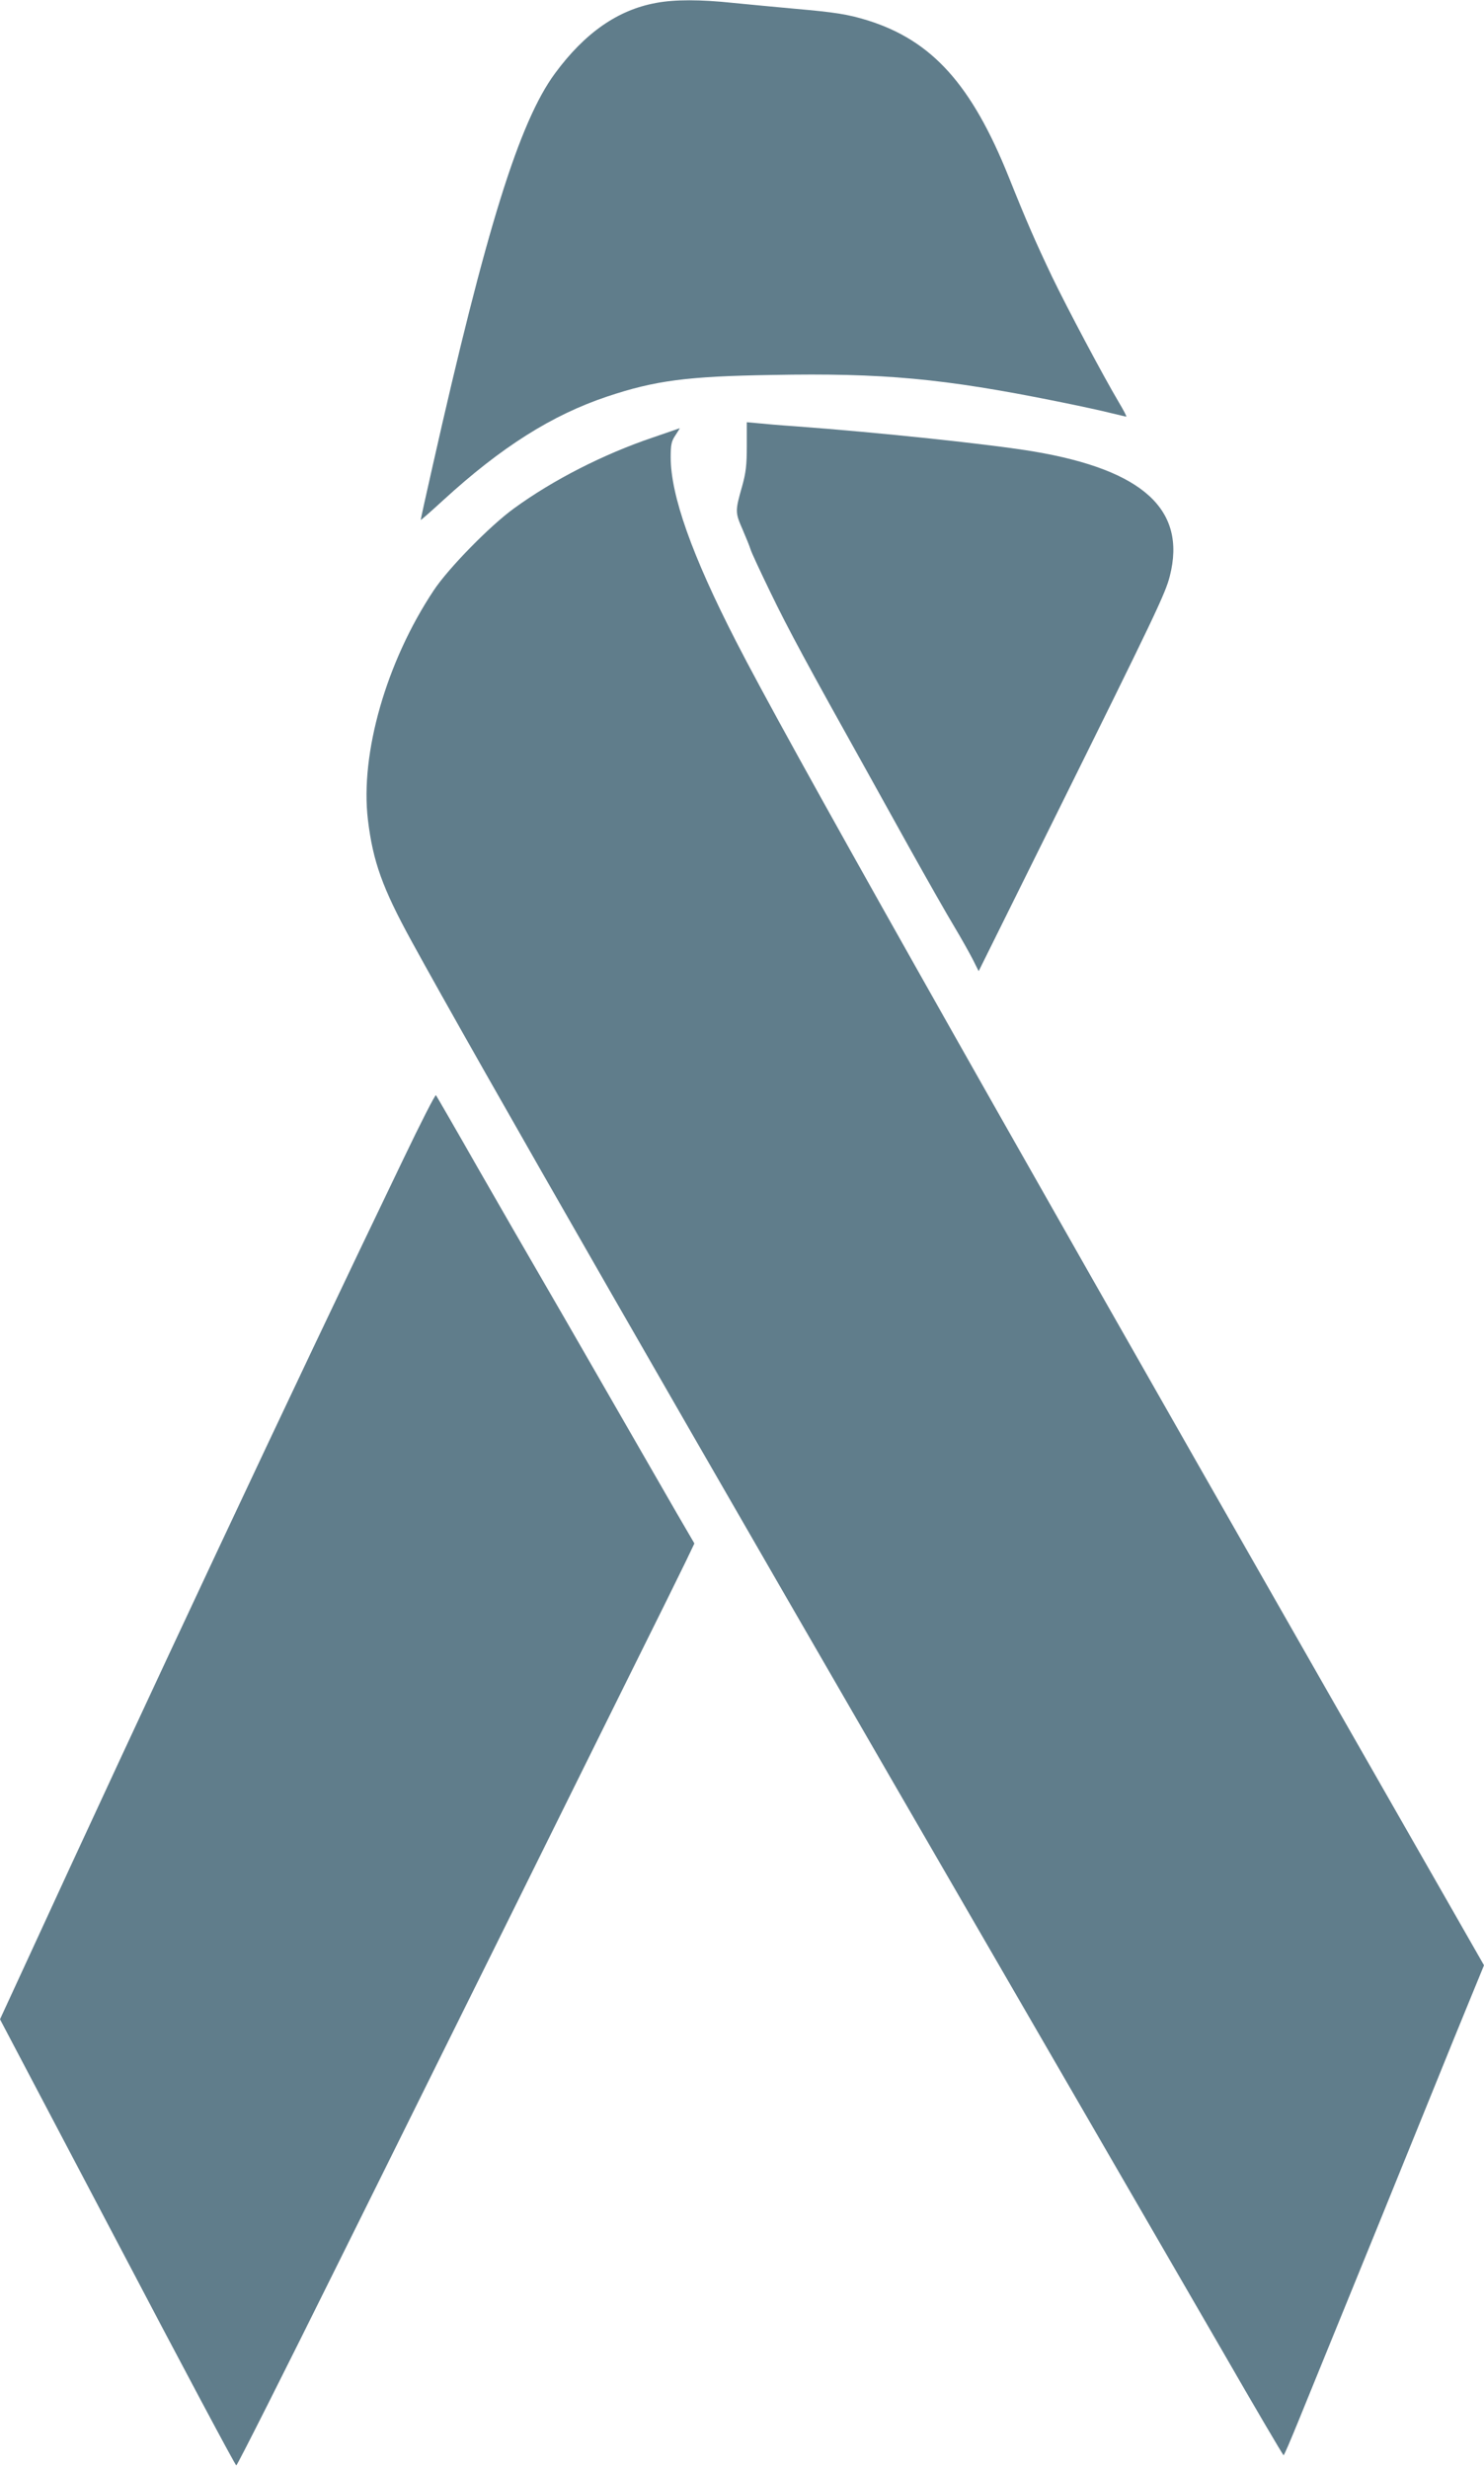
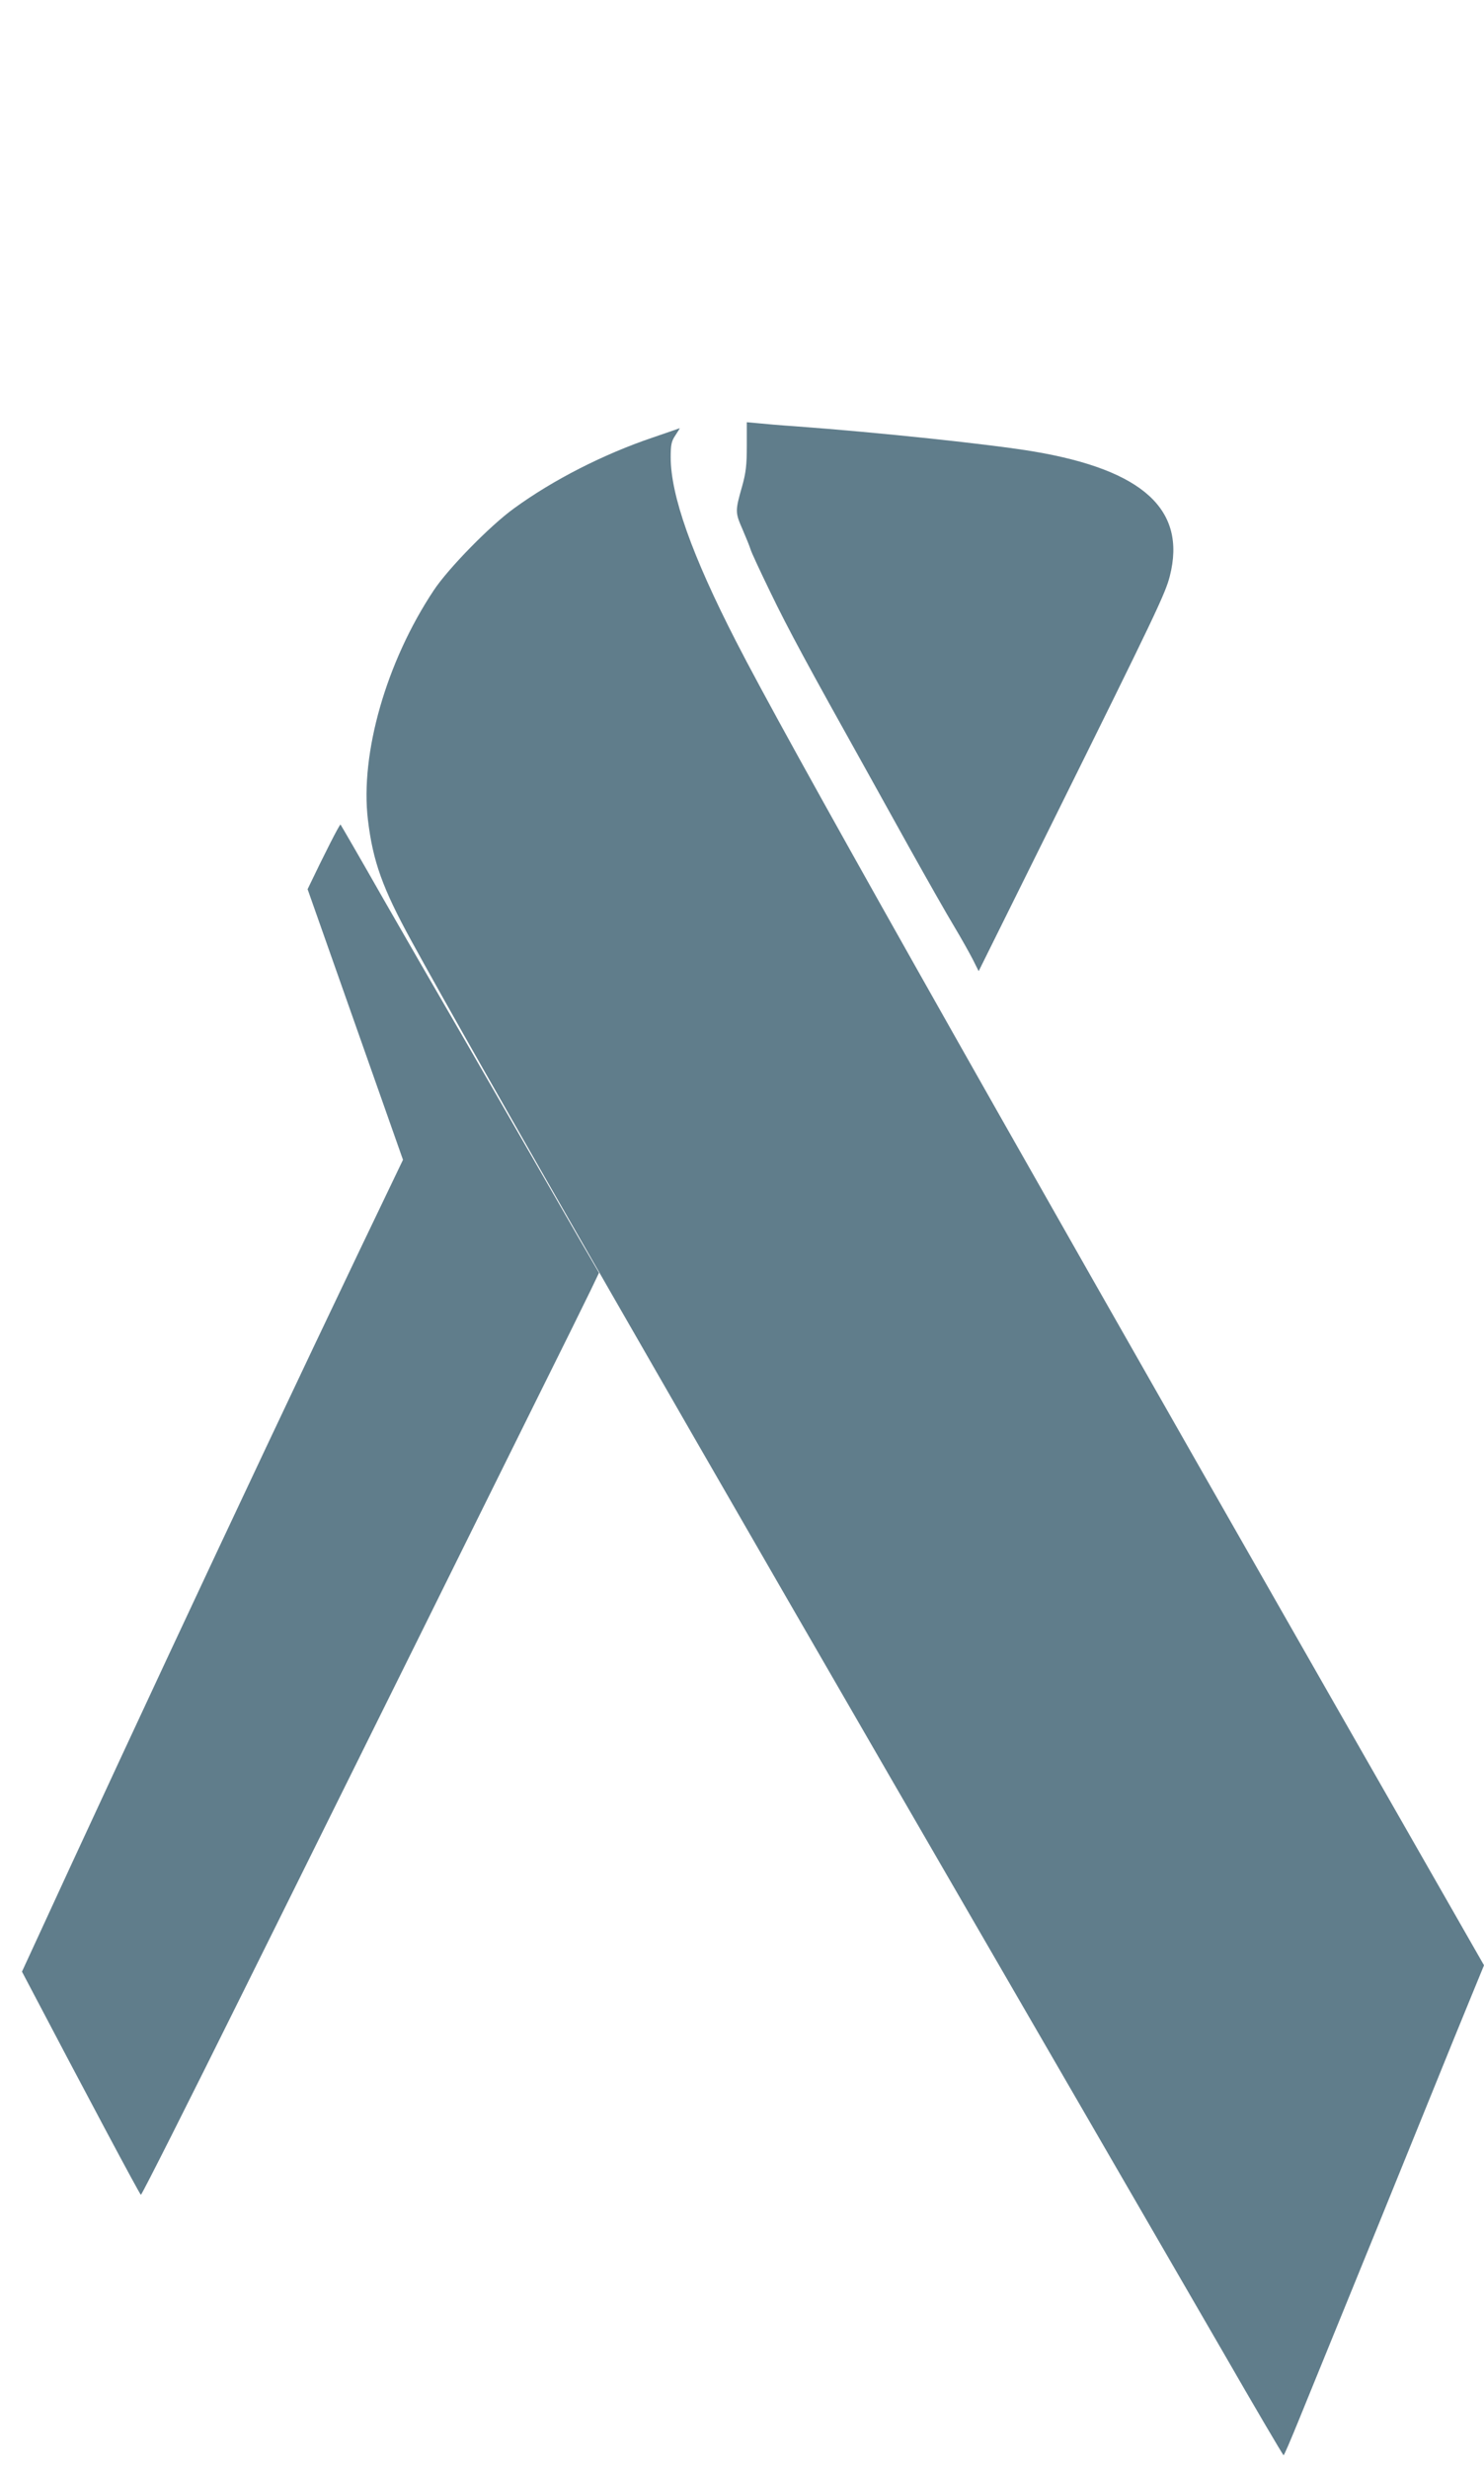
<svg xmlns="http://www.w3.org/2000/svg" version="1.0" width="770pt" height="1280pt" viewBox="0 0 770 1280" preserveAspectRatio="xMidYMid meet">
  <g transform="translate(0,1280) scale(0.1,-0.1)" fill="#607d8b" stroke="none">
-     <path d="M3405 12785 c-199 -36 -370 -155 -525 -365 -186 -252 -358 -806 -635 -2035 -35 -154 -63 -281 -62 -281 1 -1 54 45 117 103 303 277 564 441 850 537 249 83 413 105 855 112 576 11 890 -18 1480 -137 110 -22 234 -49 277 -60 42 -10 79 -19 82 -19 3 0 -14 33 -38 73 -82 138 -270 492 -347 652 -87 183 -131 283 -224 515 -193 481 -398 709 -732 814 -104 32 -166 42 -383 61 -96 9 -239 22 -317 30 -170 18 -302 18 -398 0z" />
    <path d="M3875 10488 c0 -99 -5 -140 -24 -208 -37 -130 -37 -136 2 -225 19 -44 38 -91 42 -105 4 -14 50 -113 102 -220 92 -191 198 -386 498 -923 33 -59 134 -241 225 -405 91 -163 195 -346 232 -407 36 -60 79 -137 96 -170 l30 -60 382 770 c538 1085 587 1188 610 1279 87 343 -138 549 -705 645 -219 37 -803 99 -1240 131 -77 5 -165 13 -195 16 l-55 5 0 -123z" />
    <path d="M3385 10531 c-254 -86 -515 -219 -717 -366 -125 -90 -342 -312 -417 -425 -247 -371 -383 -847 -342 -1190 26 -217 76 -355 225 -627 328 -599 1383 -2437 3123 -5438 417 -720 903 -1558 1079 -1862 175 -304 321 -552 324 -552 3 -1 37 79 77 177 85 209 253 621 421 1032 66 162 184 453 262 645 78 193 173 426 211 518 l69 168 -799 1397 c-1879 3288 -2826 4967 -3082 5467 -229 446 -339 757 -339 954 0 67 4 84 25 115 13 20 23 36 22 36 -1 -1 -65 -22 -142 -49z" />
-     <path d="M2091 6787 c-585 -1215 -1323 -2787 -1977 -4209 l-114 -247 609 -1156 c334 -636 612 -1157 617 -1157 5 0 246 478 536 1063 291 585 695 1402 900 1814 204 413 480 968 612 1235 133 267 261 526 285 576 l44 92 -95 163 c-52 90 -218 378 -368 639 -150 261 -310 538 -355 615 -45 77 -180 311 -300 520 -119 209 -220 383 -223 387 -4 4 -81 -147 -171 -335z" />
+     <path d="M2091 6787 c-585 -1215 -1323 -2787 -1977 -4209 c334 -636 612 -1157 617 -1157 5 0 246 478 536 1063 291 585 695 1402 900 1814 204 413 480 968 612 1235 133 267 261 526 285 576 l44 92 -95 163 c-52 90 -218 378 -368 639 -150 261 -310 538 -355 615 -45 77 -180 311 -300 520 -119 209 -220 383 -223 387 -4 4 -81 -147 -171 -335z" />
  </g>
</svg>